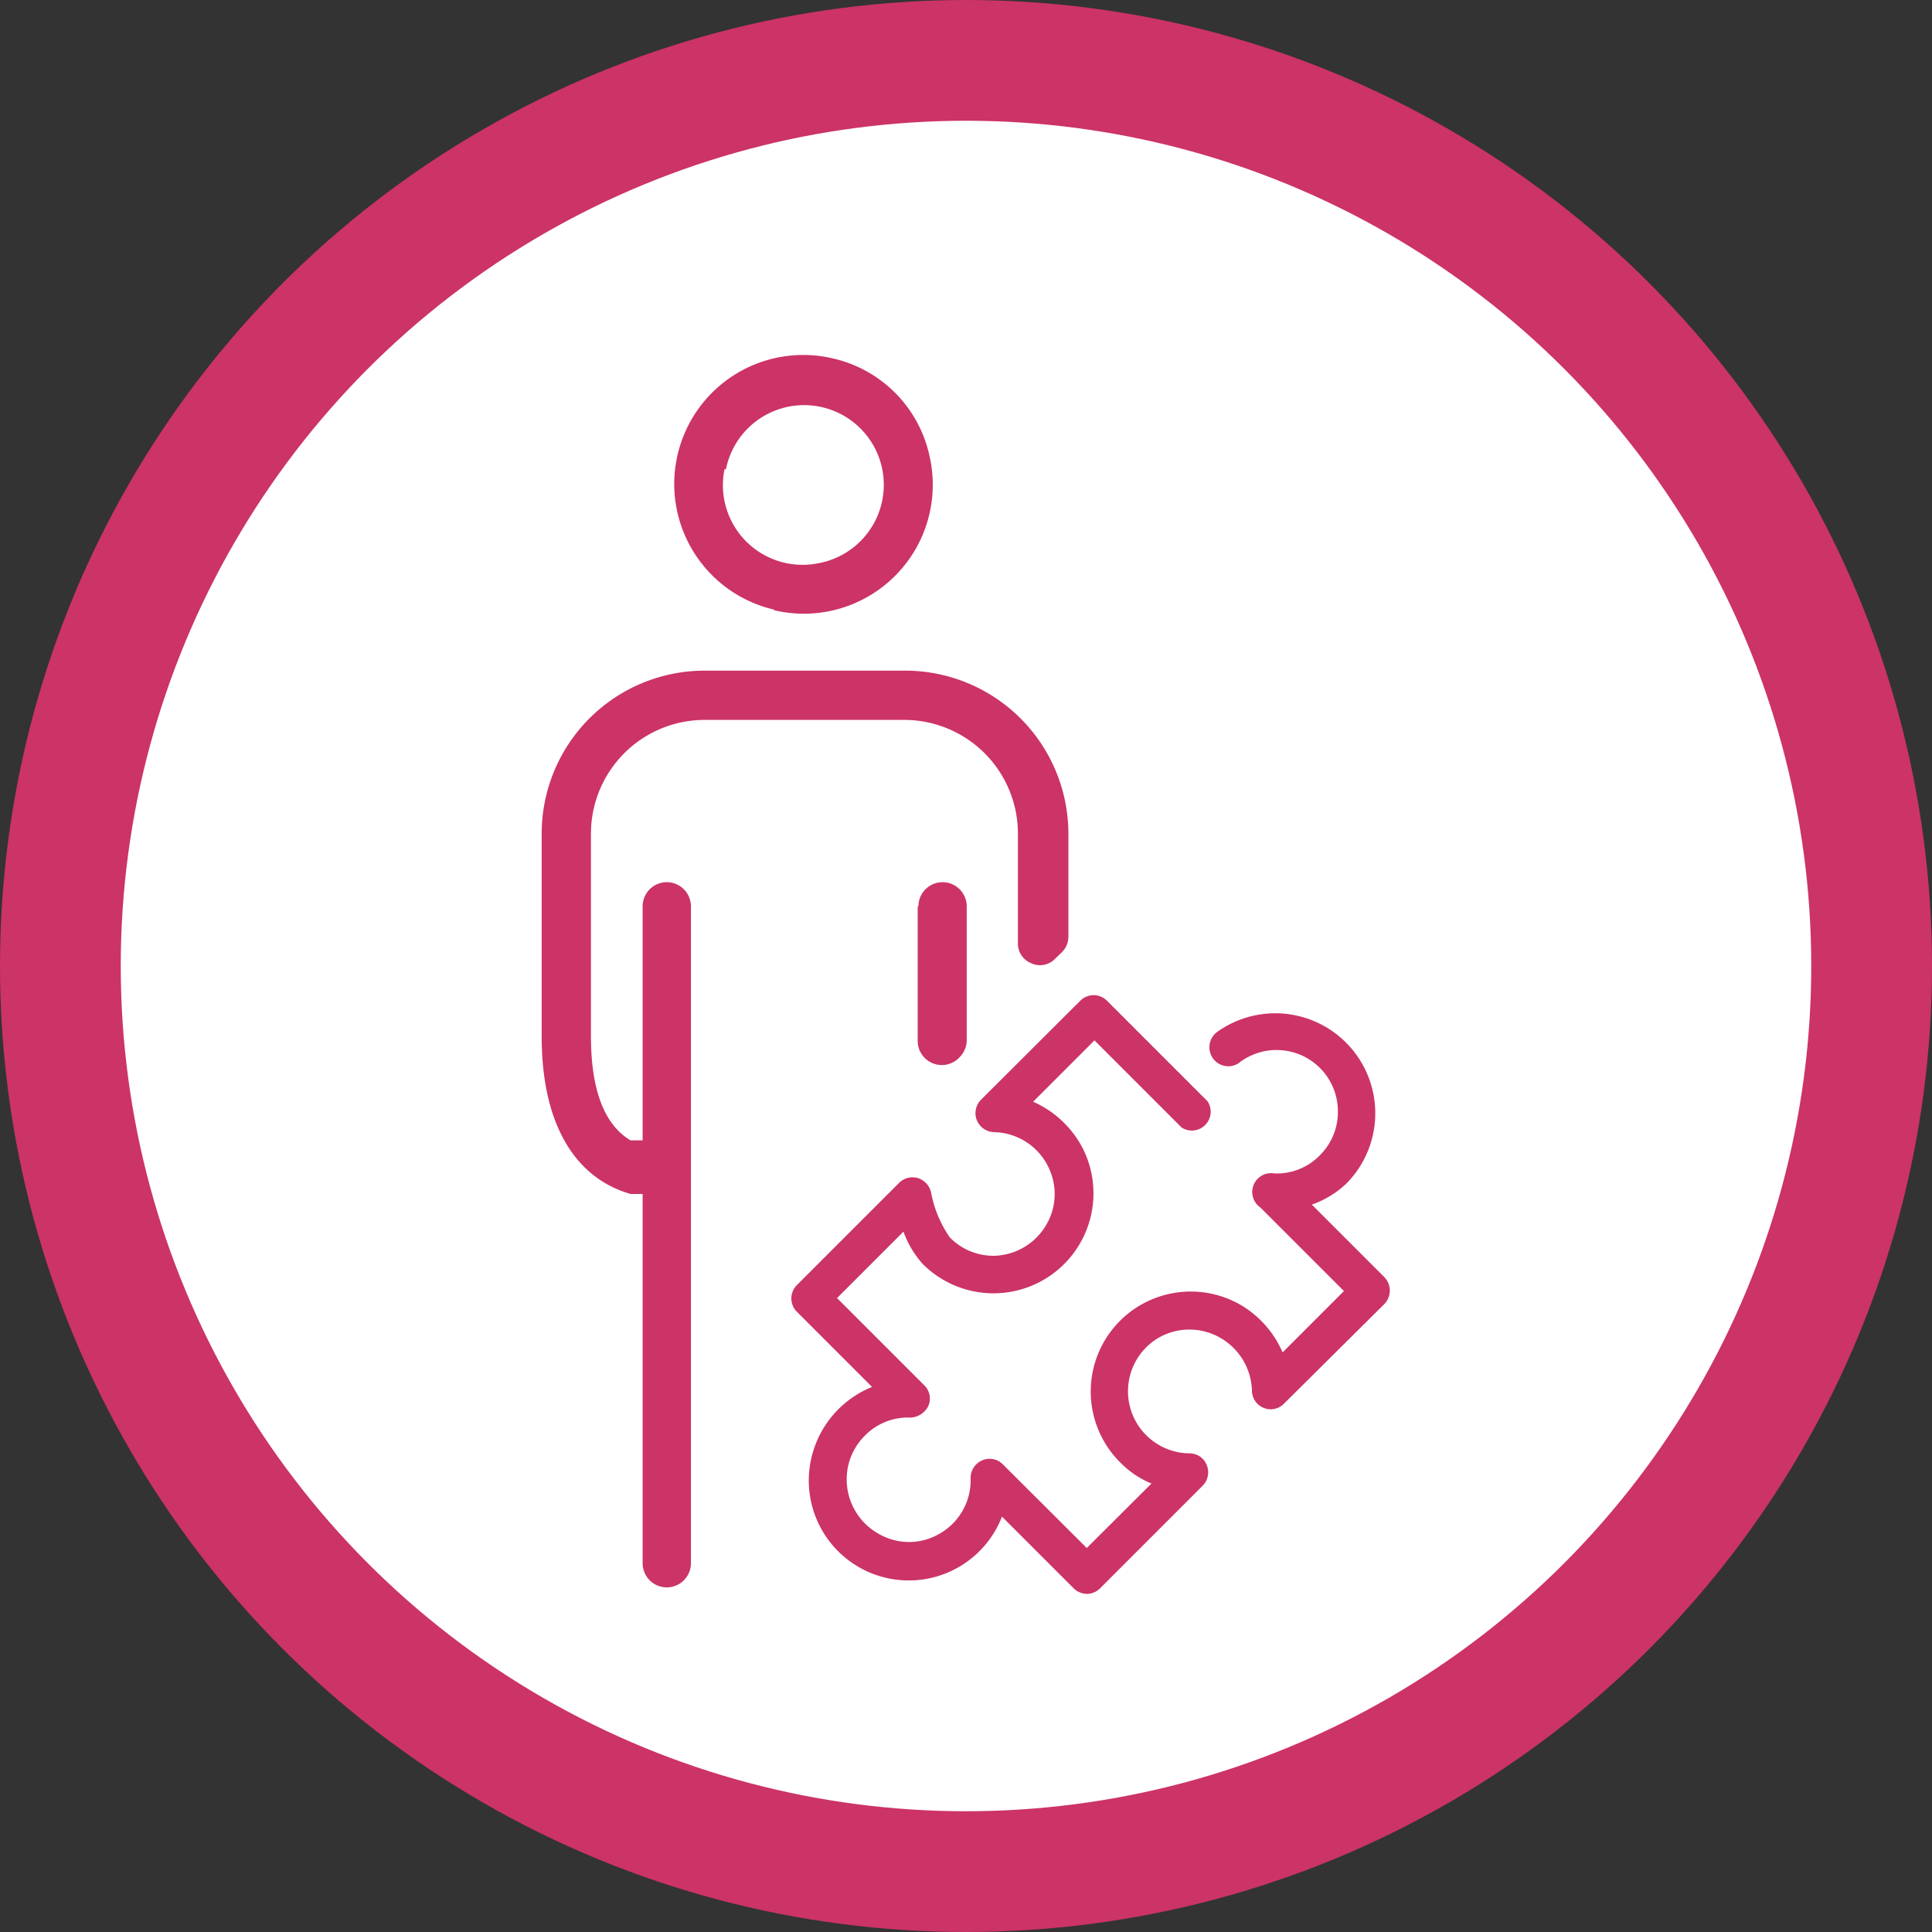
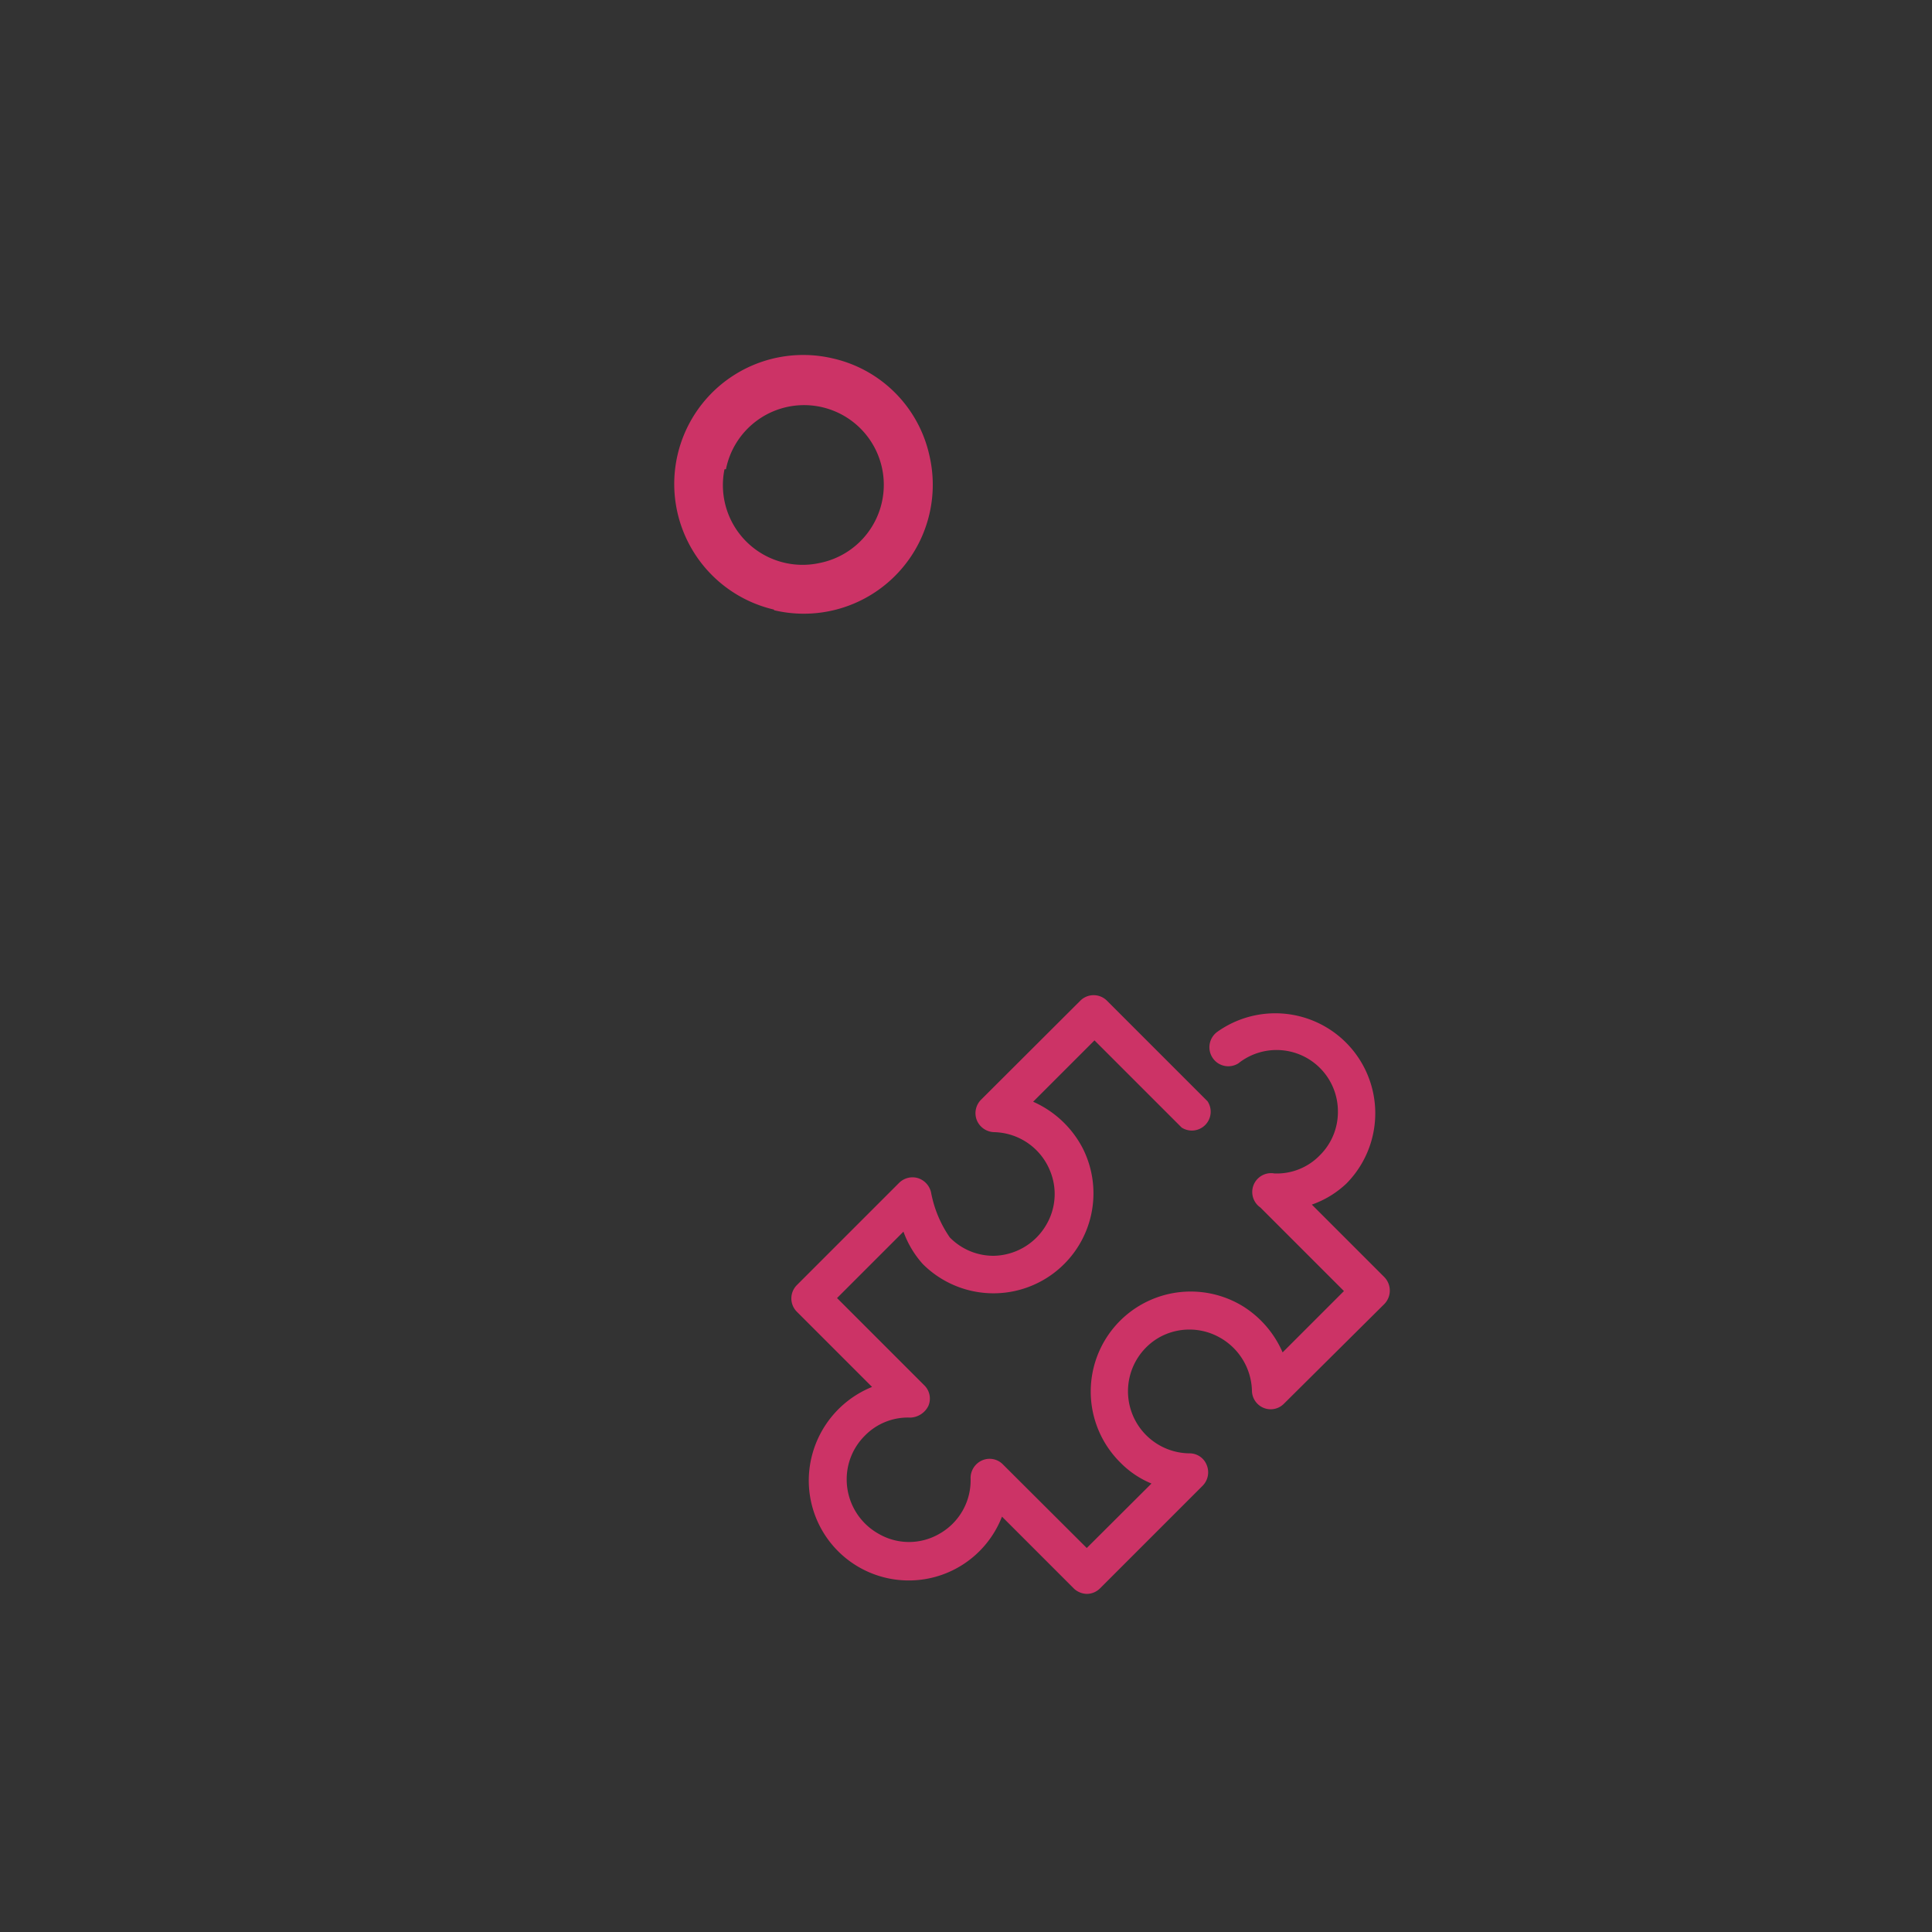
<svg xmlns="http://www.w3.org/2000/svg" viewBox="0 0 80 80">
  <rect x="0" y="0" width="80" height="80" fill="#333333" stroke="none" />
  <defs>
    <style>.cls-1{fill:#fff;stroke:#c36;stroke-miterlimit:10;stroke-width:5px;}.cls-2{fill:#c36;}</style>
  </defs>
  <g id="Calque_2" data-name="Calque 2">
    <g id="Layer_1" data-name="Layer 1">
-       <circle class="cls-1" cx="40" cy="40" r="37.5" />
      <path class="cls-2" d="M32.06,25.27a5.34,5.34,0,0,0,6.42-6.43,5.29,5.29,0,0,0-4-4,5.34,5.34,0,0,0-2.44,10.4Zm-2-5.84a3.3,3.3,0,1,1,3.89,3.88A3.3,3.3,0,0,1,30,19.43Z" />
-       <path class="cls-2" d="M29.13,29.81h8.3a4.71,4.71,0,0,1,4.72,4.71v4.54a.87.87,0,0,0,.54.82.86.86,0,0,0,1-.18l.28-.27a.91.91,0,0,0,.27-.64V34.52a6.76,6.76,0,0,0-6.76-6.75h-8.3a6.75,6.75,0,0,0-6.75,6.75v8.4c0,3.56,1.33,5.84,3.68,6.52h.5V64.73a1,1,0,1,0,2,0V37.53a1,1,0,1,0-2,0v9.69h-.5v0c-1.09-.65-1.64-2.09-1.64-4.32v-8.4A4.71,4.71,0,0,1,29.13,29.81Z" />
-       <path class="cls-2" d="M38,37.53v5.53a1,1,0,0,0,1.76.69h0a1,1,0,0,0,.27-.69V37.53a1,1,0,1,0-2,0Z" />
      <path class="cls-2" d="M57.32,52.88l-3-3A4,4,0,0,0,55.76,49a4.14,4.14,0,0,0-5.36-6.27.79.79,0,0,0-.17,1.1.78.78,0,0,0,1.05.2,2.54,2.54,0,0,1,4.12,2,2.52,2.52,0,0,1-.75,1.81,2.48,2.48,0,0,1-1.88.75A.78.78,0,0,0,52.19,50l3.46,3.46L53.11,56a4.24,4.24,0,0,0-1.61-1.89,4.14,4.14,0,0,0-5.11,6.45,3.87,3.87,0,0,0,1.29.87L45,64.1l-3.47-3.46a.77.77,0,0,0-.86-.17.8.8,0,0,0-.48.74,2.54,2.54,0,0,1-1.29,2.3,2.5,2.5,0,0,1-2.52,0,2.58,2.58,0,0,1-1.32-2.25,2.54,2.54,0,0,1,.75-1.81,2.49,2.49,0,0,1,1.89-.75.87.87,0,0,0,.74-.48.77.77,0,0,0-.17-.86l-3.61-3.61L37.41,51a4.08,4.08,0,0,0,.8,1.34,4.14,4.14,0,0,0,6.63-4.78,4.25,4.25,0,0,0-2.06-1.94l2.54-2.54,3.61,3.61A.78.78,0,0,0,50,45.6l-4.16-4.16a.78.78,0,0,0-1.11,0l-4.11,4.1a.79.79,0,0,0-.17.85.8.8,0,0,0,.71.49,2.56,2.56,0,0,1,2.32,1.6,2.51,2.51,0,0,1-.17,2.26A2.57,2.57,0,0,1,41.14,52h0a2.53,2.53,0,0,1-1.81-.76,4.83,4.83,0,0,1-.78-1.88.81.81,0,0,0-.55-.58.79.79,0,0,0-.77.2L33,53.21a.78.78,0,0,0,0,1.11l3.11,3.11a4.19,4.19,0,0,0-2.62,3.85,4.14,4.14,0,0,0,8,1.52l3,3A.82.82,0,0,0,45,66a.78.78,0,0,0,.55-.23l4.25-4.25a.79.79,0,0,0,.17-.85.76.76,0,0,0-.71-.49A2.57,2.57,0,0,1,48,55.38a2.56,2.56,0,0,1,2.5,0,2.6,2.6,0,0,1,1.34,2.2.78.78,0,0,0,.49.72.77.77,0,0,0,.84-.18L57.32,54A.8.8,0,0,0,57.32,52.88Z" />
    </g>
  </g>
</svg>